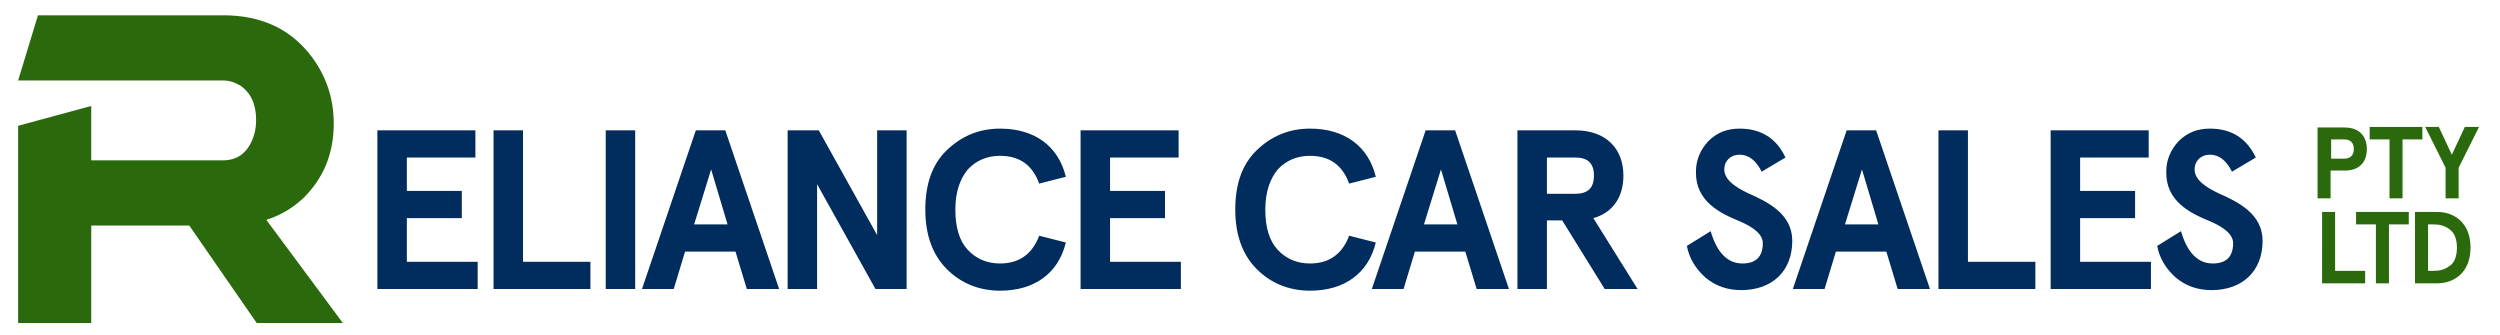
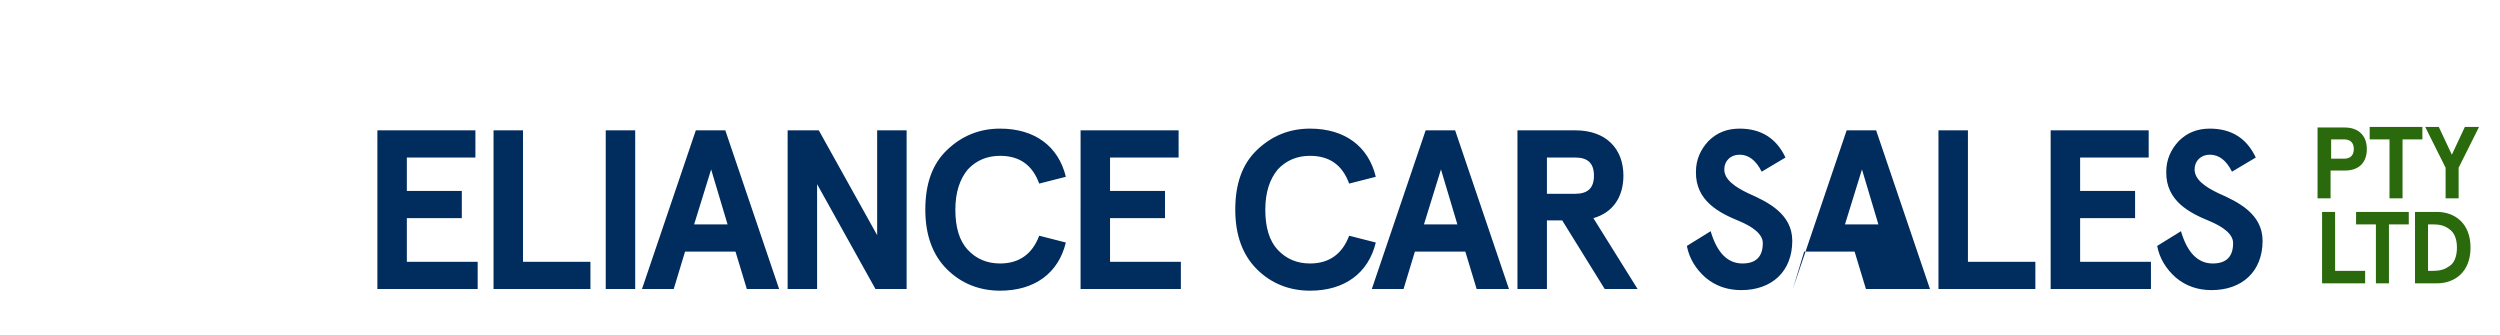
<svg xmlns="http://www.w3.org/2000/svg" version="1.1" id="Layer_1" x="0px" y="0px" viewBox="0 0 441.2 59.2" style="enable-background:new 0 0 441.2 59.2;" xml:space="preserve">
  <style type="text/css">
	.st0{fill:#2A690C;}
	.st1{fill:#002C5E;}
</style>
-   <path class="st0" d="M3.2,22.2l12.9-3.5v9.6c0,0,7.7,0,23.2,0c2.6,0,4.3-1.3,5.3-3.8c0.4-1,0.6-2.1,0.6-3.3c0-2.8-0.9-4.8-2.8-6.1  c-1-0.6-2-0.9-3.1-0.9H3.2L6.7,2.7h32.7c6.7,0,11.9,2.4,15.6,7.3c2.6,3.5,3.9,7.4,3.9,11.8c0,5.3-1.8,9.6-5.3,13.1  c-1.9,1.8-4.1,3.1-6.6,3.9L60.5,57H45.3L33.4,39.8H16.1V57H3.2V22.2z" />
-   <path class="st1" d="M66.6,51h17.7v-4.8H71.8v-7.7h9.7v-4.8h-9.7v-5.9h12.1V23H66.6V51z M87.1,51h17.1v-4.8H92.3V23h-5.2V51z   M106.9,23v28h5.2V23H106.9z M137.5,51l-9.5-28h-5.2l-9.5,28h5.6l2-6.6h8.9l2,6.6H137.5z M128.4,39.6h-5.9l3-9.7L128.4,39.6z   M154.8,41.5L144.5,23H139v28h5.2V32.5L154.5,51h5.5V23h-5.2V41.5z M188.1,31.2c-1.3-5.4-5.5-8.5-11.6-8.5c-3.7,0-6.8,1.3-9.4,3.8  s-3.8,6-3.8,10.5s1.3,8,3.8,10.5s5.7,3.8,9.4,3.8c6.1,0,10.3-3.1,11.6-8.5l-4.7-1.2c-1.2,3.2-3.5,4.9-6.9,4.9  c-2.3,0-4.2-0.8-5.7-2.4c-1.5-1.6-2.2-4-2.2-7.1s0.8-5.4,2.2-7.1c1.5-1.6,3.4-2.4,5.7-2.4c3.4,0,5.7,1.6,6.9,4.9L188.1,31.2z   M190.7,51h17.7v-4.8h-12.5v-7.7h9.7v-4.8h-9.7v-5.9H208V23h-17.3V51z M242.8,31.2c-1.3-5.4-5.5-8.5-11.6-8.5  c-3.7,0-6.8,1.3-9.4,3.8s-3.8,6-3.8,10.5s1.3,8,3.8,10.5s5.7,3.8,9.4,3.8c6.1,0,10.3-3.1,11.6-8.5l-4.7-1.2  c-1.2,3.2-3.5,4.9-6.9,4.9c-2.3,0-4.2-0.8-5.7-2.4c-1.5-1.6-2.2-4-2.2-7.1s0.8-5.4,2.2-7.1c1.5-1.6,3.4-2.4,5.7-2.4  c3.4,0,5.7,1.6,6.9,4.9L242.8,31.2z M266.3,51l-9.5-28h-5.2l-9.5,28h5.6l2-6.6h8.9l2,6.6H266.3z M257.2,39.6h-5.9l3-9.7L257.2,39.6z   M286.5,31c0-4.8-3.1-8-8.5-8h-10.2v28h5.2V38.9h2.7l7.5,12.1h5.8l-7.8-12.5C284.7,37.5,286.5,34.7,286.5,31z M273,34.1v-6.3h5  c2.2,0,3.3,1,3.3,3.2s-1.1,3.2-3.3,3.2H273z M315.1,27.8c-1.6-3.4-4.3-5.1-8.1-5.1c-2.2,0-4,0.7-5.5,2.2c-1.4,1.5-2.2,3.3-2.2,5.4  c-0.1,5.2,4.2,7.3,7.6,8.7c2.4,1,4.2,2.3,4.2,3.9c0,2.4-1.2,3.6-3.6,3.6c-2.6,0-4.5-1.9-5.6-5.7l-4.2,2.6c0.4,2.2,1.6,4.1,3.3,5.6  c1.8,1.5,3.9,2.2,6.3,2.2c5.4,0,9-3.3,9-8.7c0-4.8-4.4-6.9-7.8-8.4c-2.3-1.1-4.2-2.4-4.2-4.2c0-1.5,1.1-2.6,2.7-2.6s2.9,1,3.9,3  L315.1,27.8z M340.6,51l-9.5-28h-5.2l-9.5,28h5.6l2-6.6h8.9l2,6.6H340.6z M331.5,39.6h-5.9l3-9.7L331.5,39.6z M342.1,51h17.1v-4.8  h-11.9V23h-5.2V51z M361.9,51h17.7v-4.8h-12.5v-7.7h9.7v-4.8h-9.7v-5.9h12.1V23h-17.3V51z M398.1,27.8c-1.6-3.4-4.3-5.1-8.1-5.1  c-2.2,0-4,0.7-5.5,2.2c-1.4,1.5-2.2,3.3-2.2,5.4c-0.1,5.2,4.2,7.3,7.6,8.7c2.4,1,4.2,2.3,4.2,3.9c0,2.4-1.2,3.6-3.6,3.6  c-2.6,0-4.5-1.9-5.6-5.7l-4.2,2.6c0.4,2.2,1.6,4.1,3.3,5.6c1.8,1.5,3.9,2.2,6.3,2.2c5.4,0,9-3.3,9-8.7c0-4.8-4.4-6.9-7.8-8.4  c-2.3-1.1-4.2-2.4-4.2-4.2c0-1.5,1.1-2.6,2.7-2.6s2.9,1,3.9,3L398.1,27.8z" />
+   <path class="st1" d="M66.6,51h17.7v-4.8H71.8v-7.7h9.7v-4.8h-9.7v-5.9h12.1V23H66.6V51z M87.1,51h17.1v-4.8H92.3V23h-5.2V51z   M106.9,23v28h5.2V23H106.9z M137.5,51l-9.5-28h-5.2l-9.5,28h5.6l2-6.6h8.9l2,6.6H137.5z M128.4,39.6h-5.9l3-9.7L128.4,39.6z   M154.8,41.5L144.5,23H139v28h5.2V32.5L154.5,51h5.5V23h-5.2V41.5z M188.1,31.2c-1.3-5.4-5.5-8.5-11.6-8.5c-3.7,0-6.8,1.3-9.4,3.8  s-3.8,6-3.8,10.5s1.3,8,3.8,10.5s5.7,3.8,9.4,3.8c6.1,0,10.3-3.1,11.6-8.5l-4.7-1.2c-1.2,3.2-3.5,4.9-6.9,4.9  c-2.3,0-4.2-0.8-5.7-2.4c-1.5-1.6-2.2-4-2.2-7.1s0.8-5.4,2.2-7.1c1.5-1.6,3.4-2.4,5.7-2.4c3.4,0,5.7,1.6,6.9,4.9L188.1,31.2z   M190.7,51h17.7v-4.8h-12.5v-7.7h9.7v-4.8h-9.7v-5.9H208V23h-17.3V51z M242.8,31.2c-1.3-5.4-5.5-8.5-11.6-8.5  c-3.7,0-6.8,1.3-9.4,3.8s-3.8,6-3.8,10.5s1.3,8,3.8,10.5s5.7,3.8,9.4,3.8c6.1,0,10.3-3.1,11.6-8.5l-4.7-1.2  c-1.2,3.2-3.5,4.9-6.9,4.9c-2.3,0-4.2-0.8-5.7-2.4c-1.5-1.6-2.2-4-2.2-7.1s0.8-5.4,2.2-7.1c1.5-1.6,3.4-2.4,5.7-2.4  c3.4,0,5.7,1.6,6.9,4.9L242.8,31.2z M266.3,51l-9.5-28h-5.2l-9.5,28h5.6l2-6.6h8.9l2,6.6H266.3z M257.2,39.6h-5.9l3-9.7L257.2,39.6z   M286.5,31c0-4.8-3.1-8-8.5-8h-10.2v28h5.2V38.9h2.7l7.5,12.1h5.8l-7.8-12.5C284.7,37.5,286.5,34.7,286.5,31z M273,34.1v-6.3h5  c2.2,0,3.3,1,3.3,3.2s-1.1,3.2-3.3,3.2H273z M315.1,27.8c-1.6-3.4-4.3-5.1-8.1-5.1c-2.2,0-4,0.7-5.5,2.2c-1.4,1.5-2.2,3.3-2.2,5.4  c-0.1,5.2,4.2,7.3,7.6,8.7c2.4,1,4.2,2.3,4.2,3.9c0,2.4-1.2,3.6-3.6,3.6c-2.6,0-4.5-1.9-5.6-5.7l-4.2,2.6c0.4,2.2,1.6,4.1,3.3,5.6  c1.8,1.5,3.9,2.2,6.3,2.2c5.4,0,9-3.3,9-8.7c0-4.8-4.4-6.9-7.8-8.4c-2.3-1.1-4.2-2.4-4.2-4.2c0-1.5,1.1-2.6,2.7-2.6s2.9,1,3.9,3  L315.1,27.8z M340.6,51l-9.5-28h-5.2l-9.5,28l2-6.6h8.9l2,6.6H340.6z M331.5,39.6h-5.9l3-9.7L331.5,39.6z M342.1,51h17.1v-4.8  h-11.9V23h-5.2V51z M361.9,51h17.7v-4.8h-12.5v-7.7h9.7v-4.8h-9.7v-5.9h12.1V23h-17.3V51z M398.1,27.8c-1.6-3.4-4.3-5.1-8.1-5.1  c-2.2,0-4,0.7-5.5,2.2c-1.4,1.5-2.2,3.3-2.2,5.4c-0.1,5.2,4.2,7.3,7.6,8.7c2.4,1,4.2,2.3,4.2,3.9c0,2.4-1.2,3.6-3.6,3.6  c-2.6,0-4.5-1.9-5.6-5.7l-4.2,2.6c0.4,2.2,1.6,4.1,3.3,5.6c1.8,1.5,3.9,2.2,6.3,2.2c5.4,0,9-3.3,9-8.7c0-4.8-4.4-6.9-7.8-8.4  c-2.3-1.1-4.2-2.4-4.2-4.2c0-1.5,1.1-2.6,2.7-2.6s2.9,1,3.9,3L398.1,27.8z" />
  <path class="st0" d="M413.8,30.1c2.6,0,3.9-1.5,3.9-3.8s-1.4-3.8-3.9-3.8H409V35h2.3v-4.9H413.8z M411.4,27.9v-3.3h2.3  c1.1,0,1.7,0.6,1.7,1.7c0,1.1-0.6,1.7-1.7,1.7H411.4z M421.7,24.6V35h2.3V24.6h3.5v-2.2h-9.3v2.2H421.7z M431.6,29.6V35h2.3v-5.4  l3.6-7.2h-2.5l-2.3,4.9l-2.3-4.9H428L431.6,29.6z M409.7,50h7.7v-2.2h-5.3V37.4h-2.3V50z M419.3,39.6V50h2.3V39.6h3.5v-2.2h-9.3v2.2  H419.3z M430.1,50c3,0,5.9-1.9,5.9-6.3s-2.9-6.3-5.9-6.3h-3.9V50H430.1z M428.5,39.6h0.9c1.1,0,2,0.2,2.8,0.8  c0.9,0.6,1.4,1.7,1.4,3.3c0,1.6-0.5,2.8-1.4,3.3c-0.8,0.6-1.7,0.8-2.8,0.8h-0.9V39.6z" />
</svg>